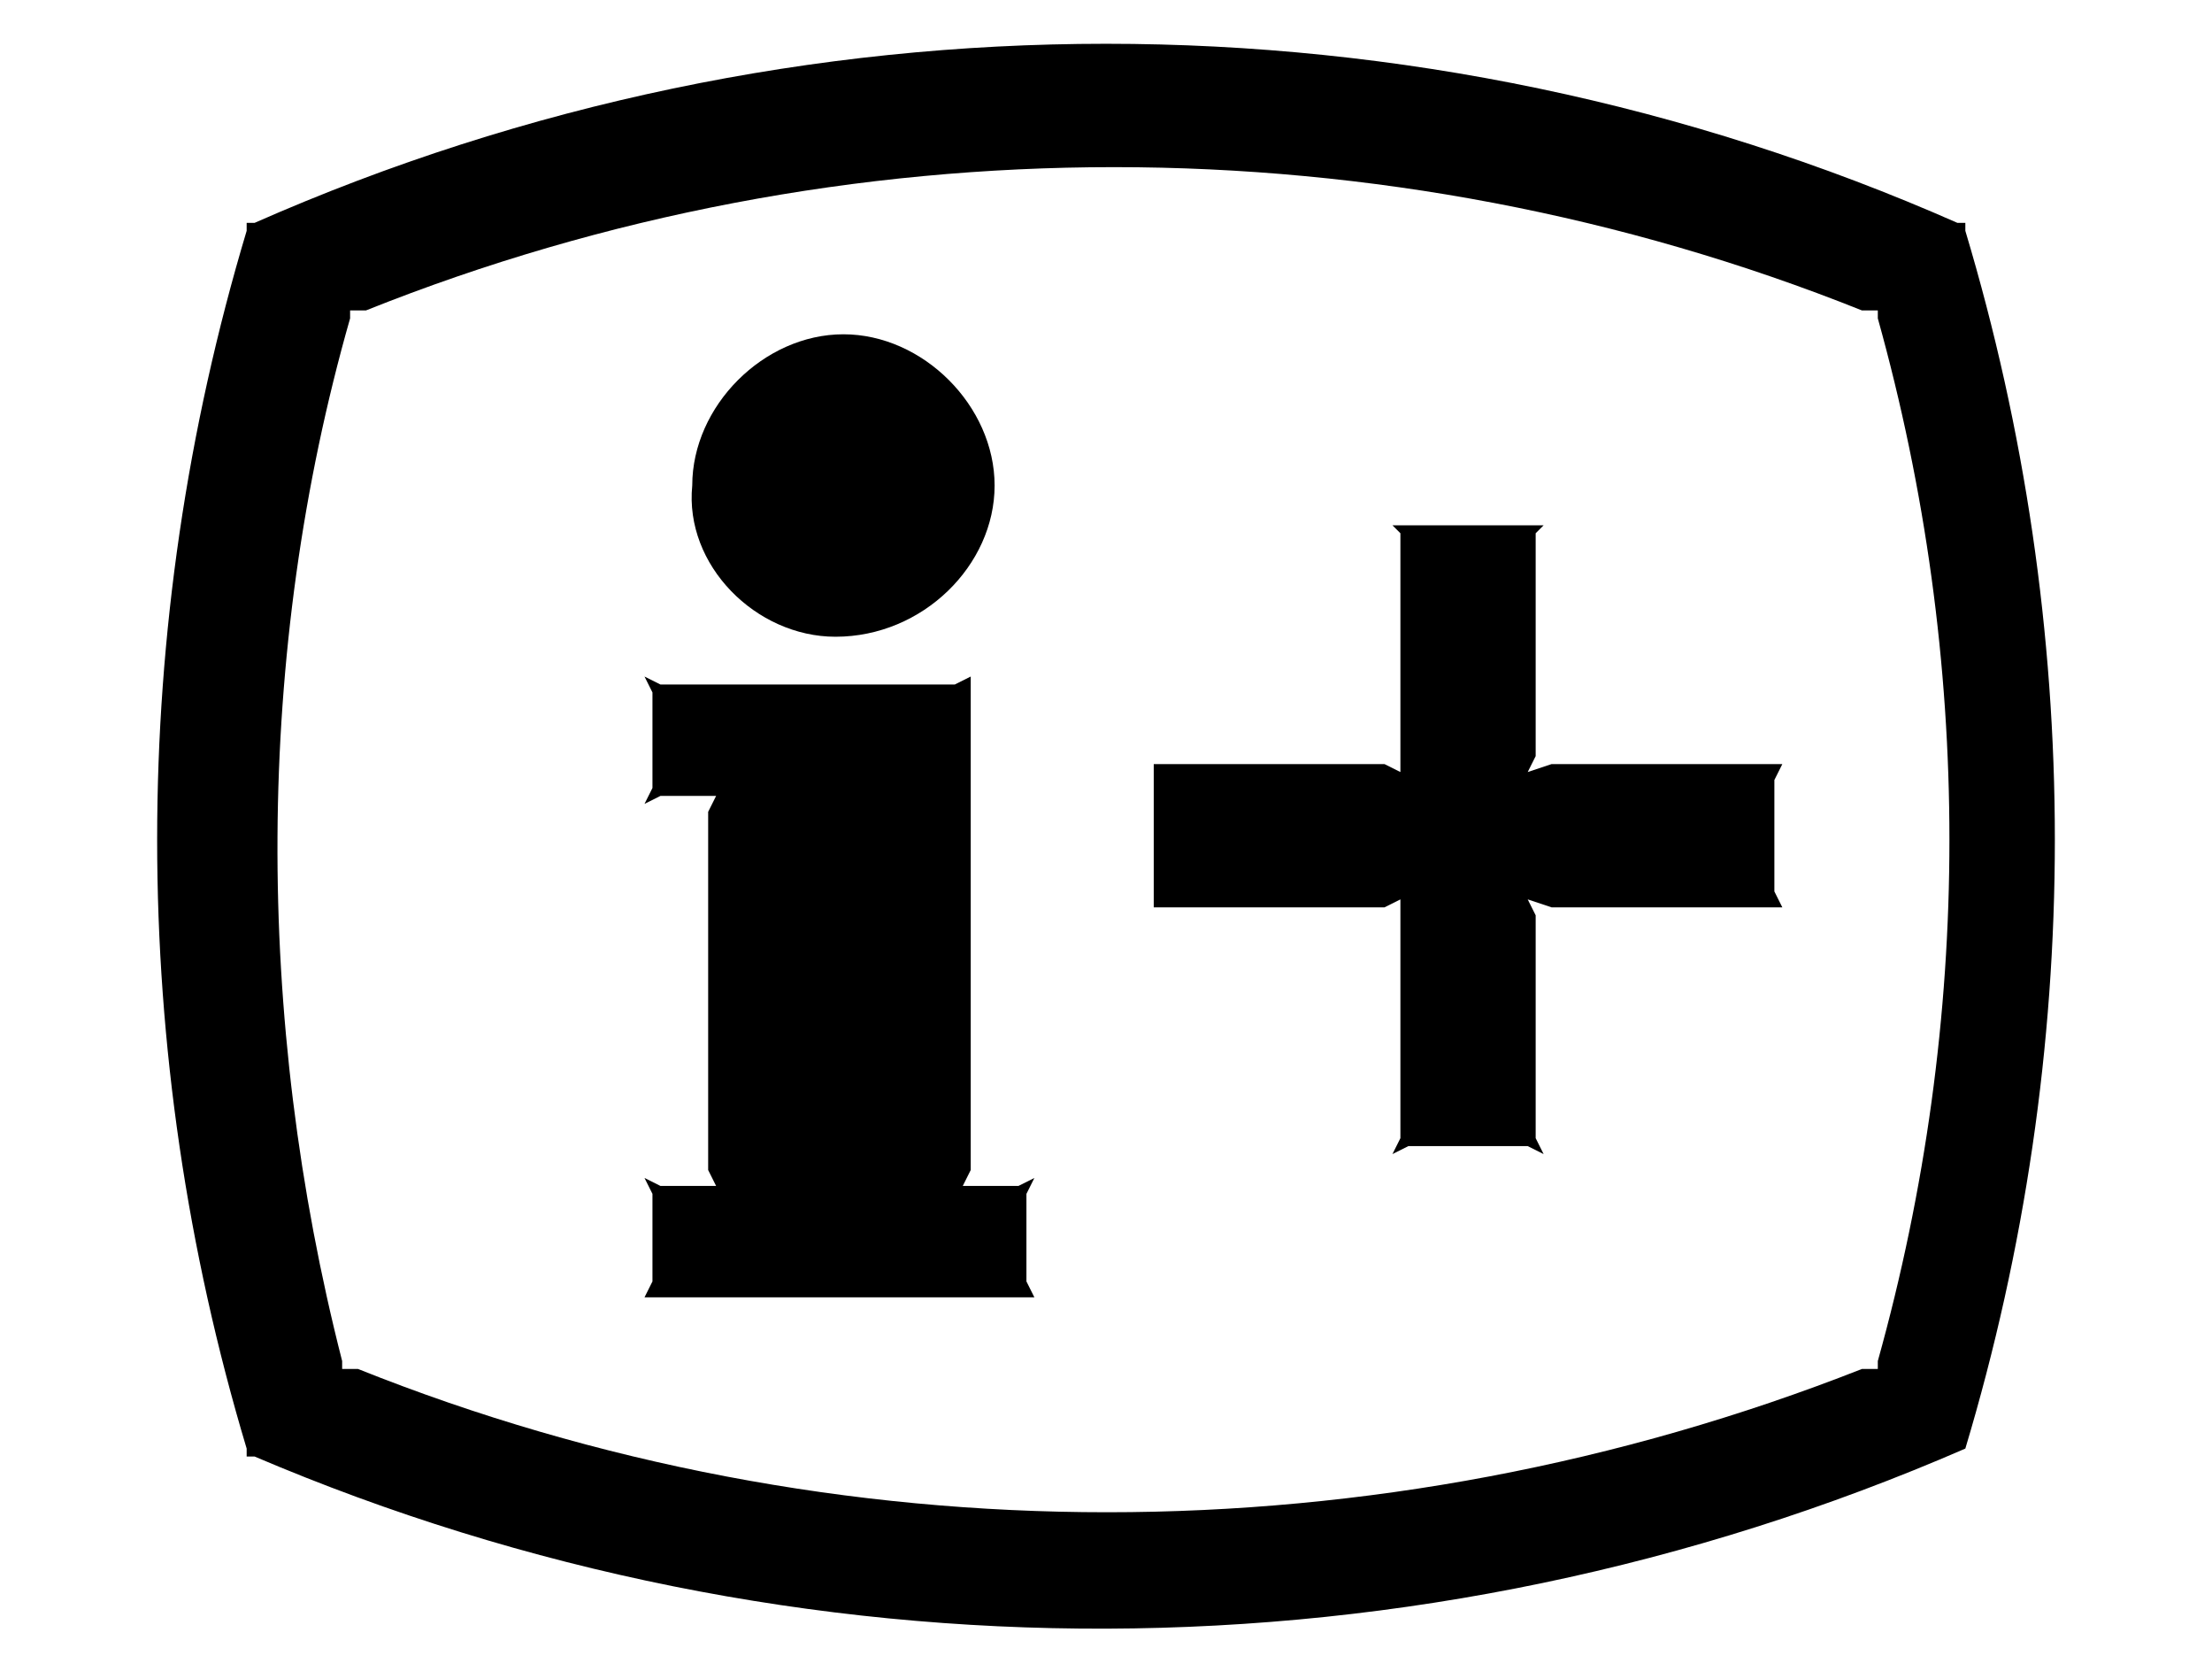
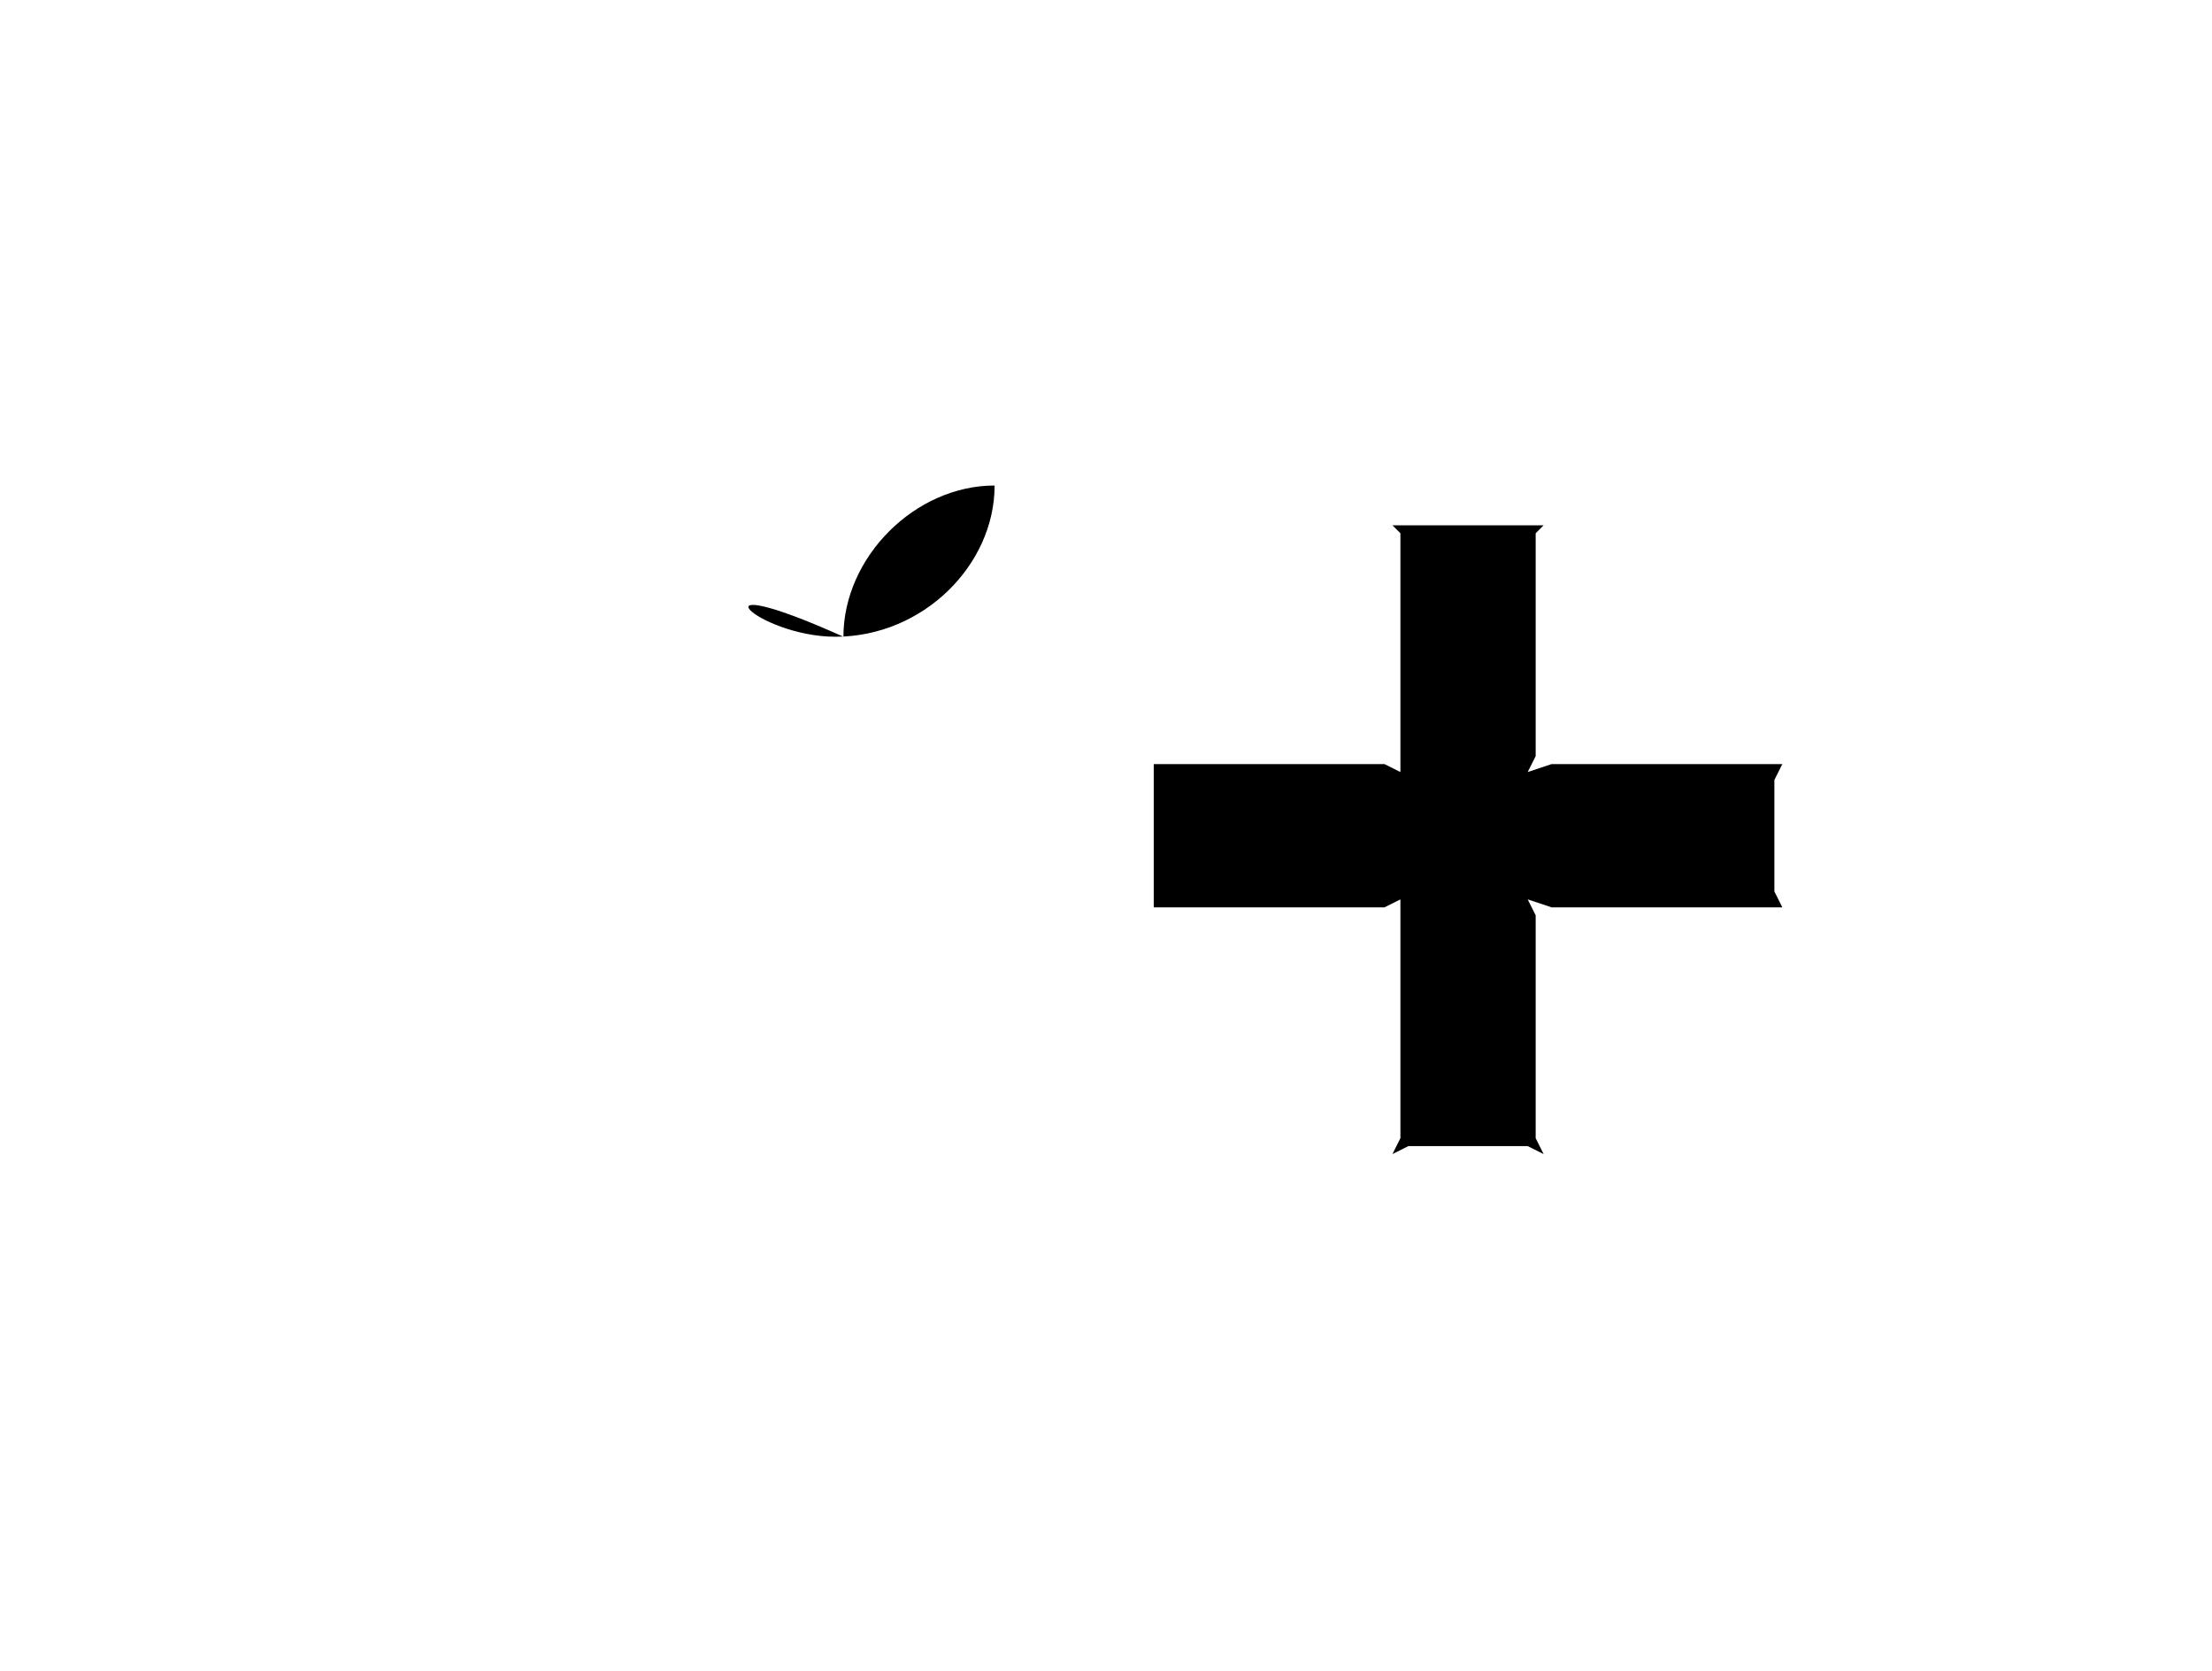
<svg xmlns="http://www.w3.org/2000/svg" version="1.1" x="0px" y="0px" width="27.8px" height="21px" viewBox="0 0 27.8 21" enable-background="new 0 0 27.8 21" xml:space="preserve">
  <g id="RM">
</g>
  <g id="TANSHI">
</g>
  <g id="レイヤー_3">
-     <path d="M24.7,18.2c1.5-5,1.5-10.3,0-15.3l0-0.1l-0.1,0c-6.8-3-14.6-3-21.4,0l-0.1,0l0,0.1c-1.5,5-1.5,10.3,0,15.3l0,0.1l0.1,0   C10,21.2,17.8,21.2,24.7,18.2l0,0.1L24.7,18.2z M4.5,17.2l-0.2,0l0-0.1C3.2,12.8,3.2,8.2,4.4,4l0-0.1l0.2,0c6-2.4,12.8-2.4,18.8,0   l0.2,0l0,0.1c1.2,4.3,1.2,8.8,0,13.1l0,0.1l-0.2,0C17.3,19.6,10.5,19.6,4.5,17.2" />
    <polygon points="17.4,11.4 17.6,11.3 17.6,11.5 17.6,14.3 17.5,14.5 17.7,14.4 19.2,14.4 19.4,14.5 19.3,14.3 19.3,11.5 19.2,11.3    19.5,11.4 22.2,11.4 22.4,11.4 22.3,11.2 22.3,9.8 22.4,9.6 22.2,9.6 19.5,9.6 19.2,9.7 19.3,9.5 19.3,6.7 19.4,6.6 19.2,6.6    17.7,6.6 17.5,6.6 17.6,6.7 17.6,9.5 17.6,9.7 17.4,9.6 14.7,9.6 14.5,9.6 14.5,9.8 14.5,11.2 14.5,11.4 14.7,11.4  " />
-     <polygon points="13,14.8 12.8,14.9 12.4,14.9 12.1,14.9 12.2,14.7 12.2,8.7 12.2,8.5 12,8.6 8.3,8.6 8.1,8.5 8.2,8.7 8.2,9.9    8.1,10.1 8.3,10 8.7,10 9,10 8.9,10.2 8.9,14.7 9,14.9 8.7,14.9 8.3,14.9 8.1,14.8 8.2,15 8.2,16.1 8.1,16.3 8.3,16.3 12.8,16.3    13,16.3 12.9,16.1 12.9,15  " />
-     <path d="M12.5,6.1c0-1-0.9-1.9-1.9-1.9c-1,0-1.9,0.9-1.9,1.9C8.6,7.1,9.5,8,10.5,8C11.6,8,12.5,7.1,12.5,6.1" />
+     <path d="M12.5,6.1c-1,0-1.9,0.9-1.9,1.9C8.6,7.1,9.5,8,10.5,8C11.6,8,12.5,7.1,12.5,6.1" />
  </g>
</svg>